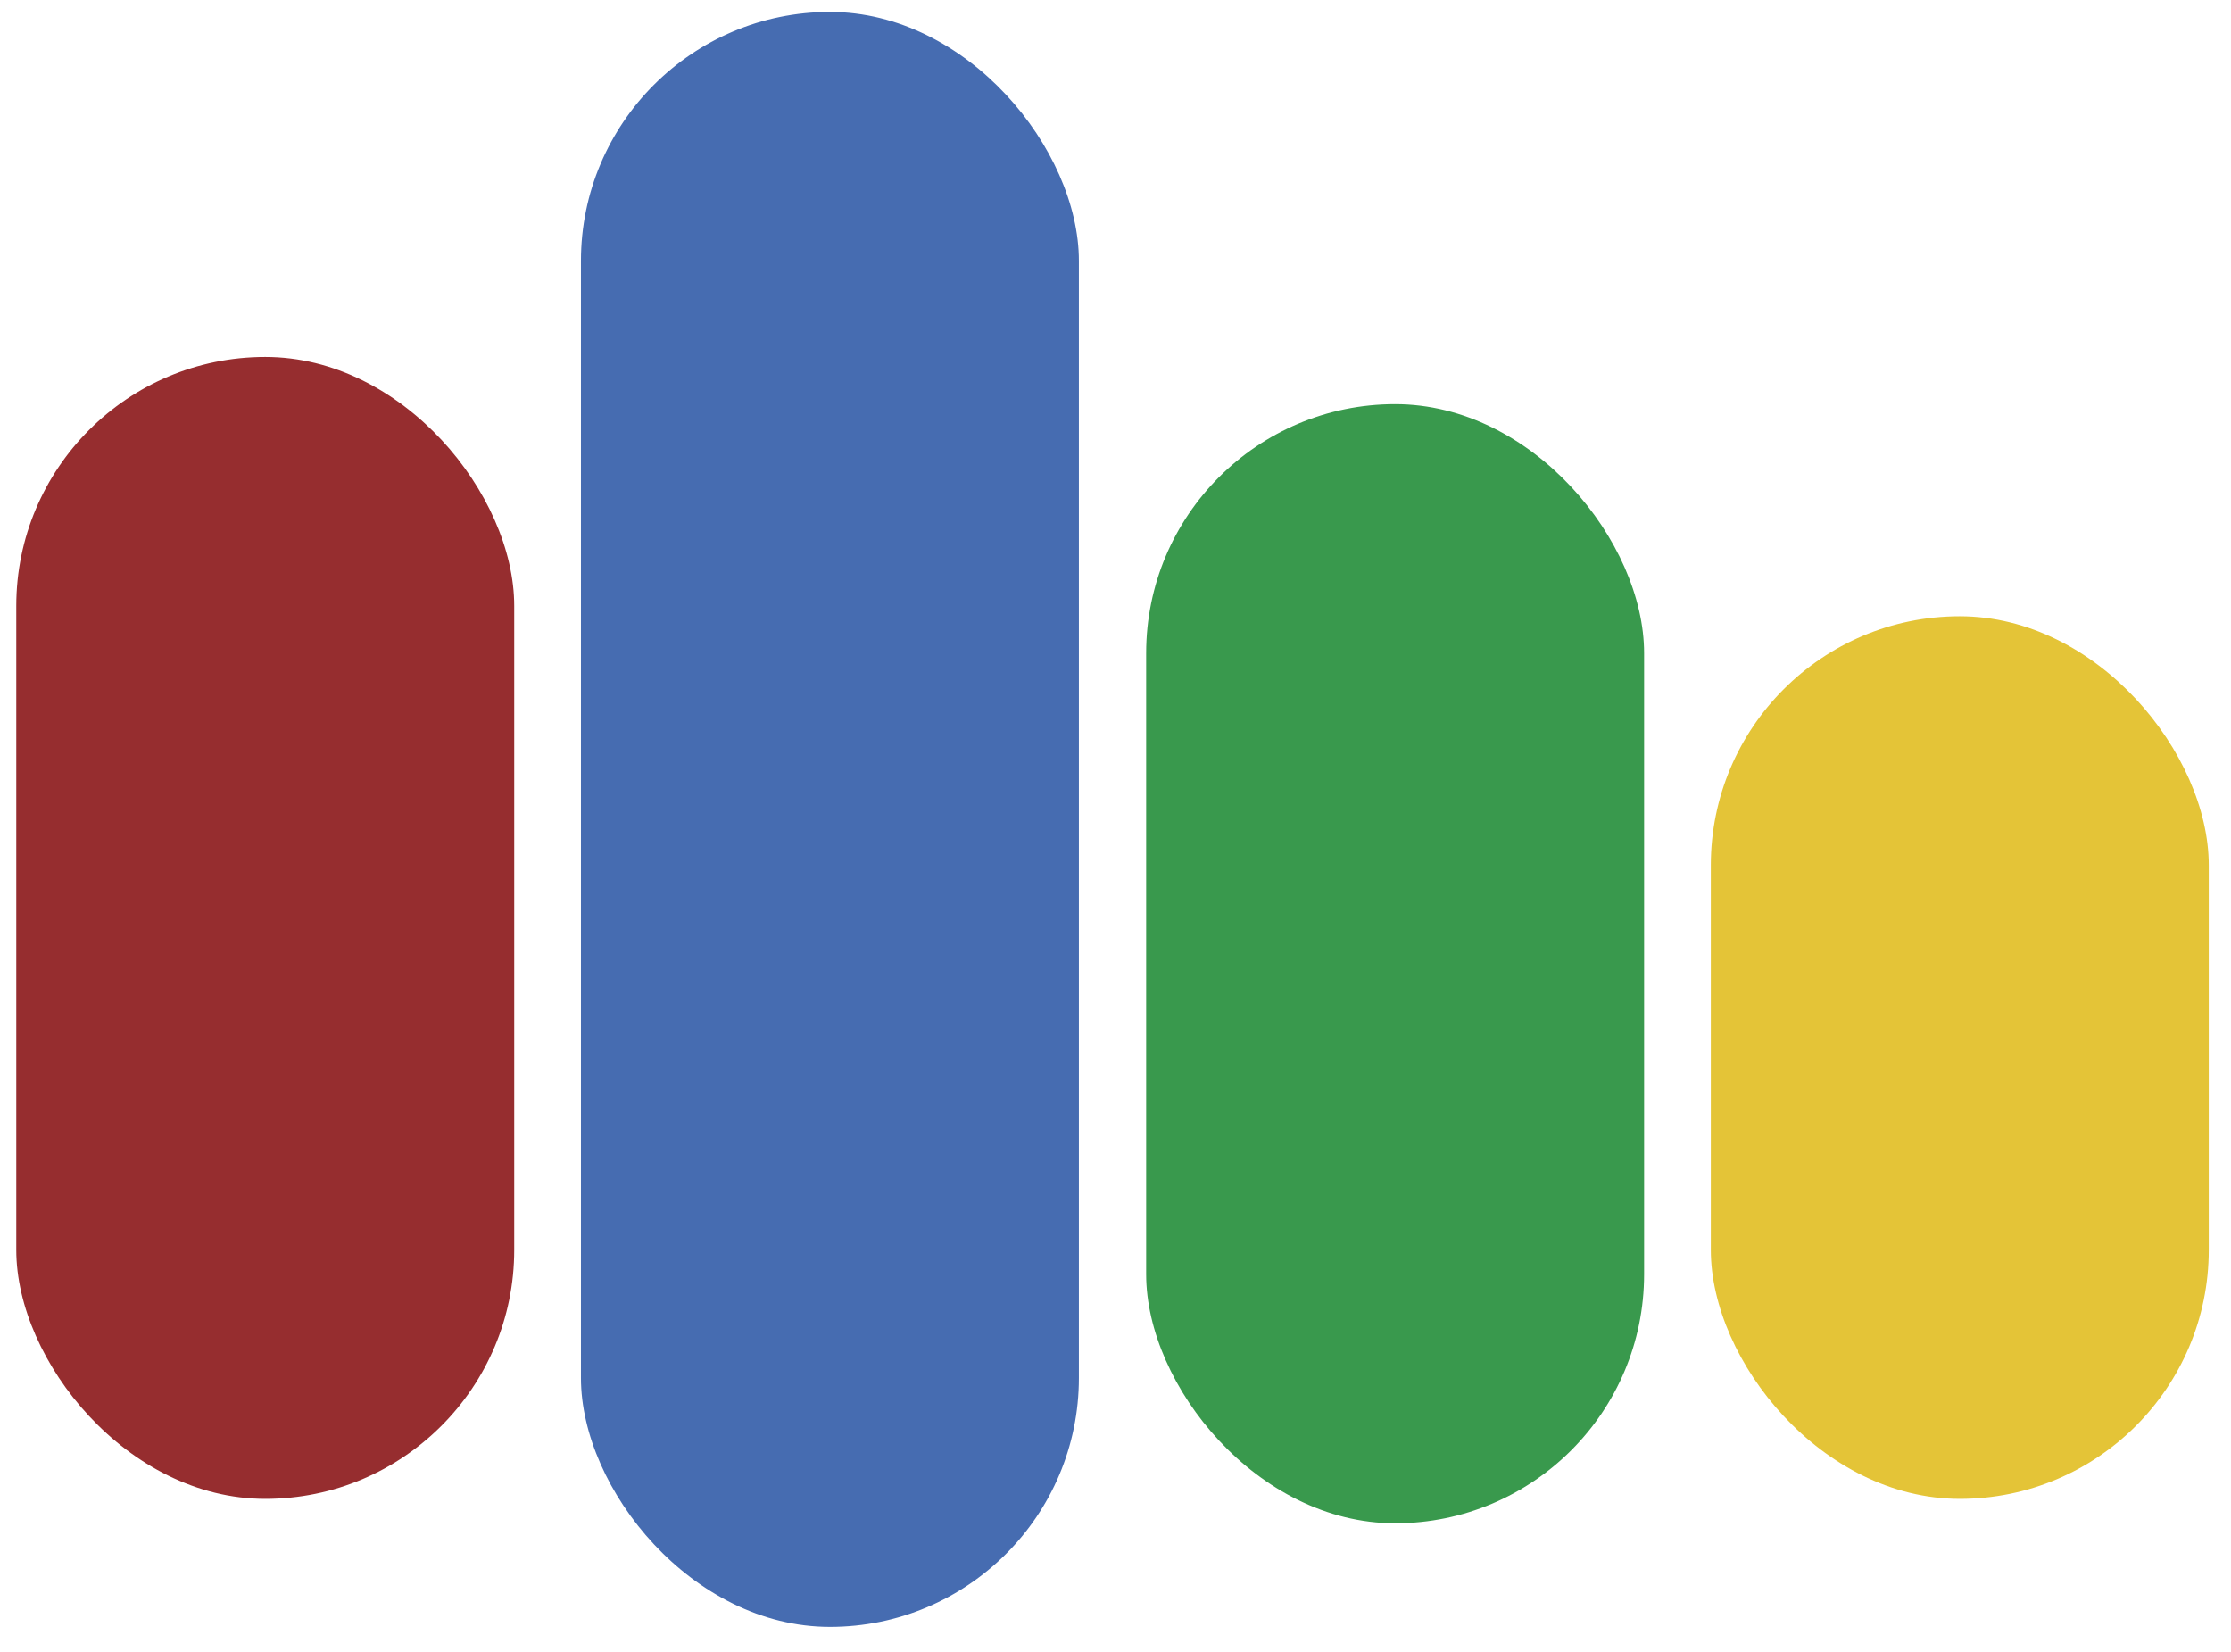
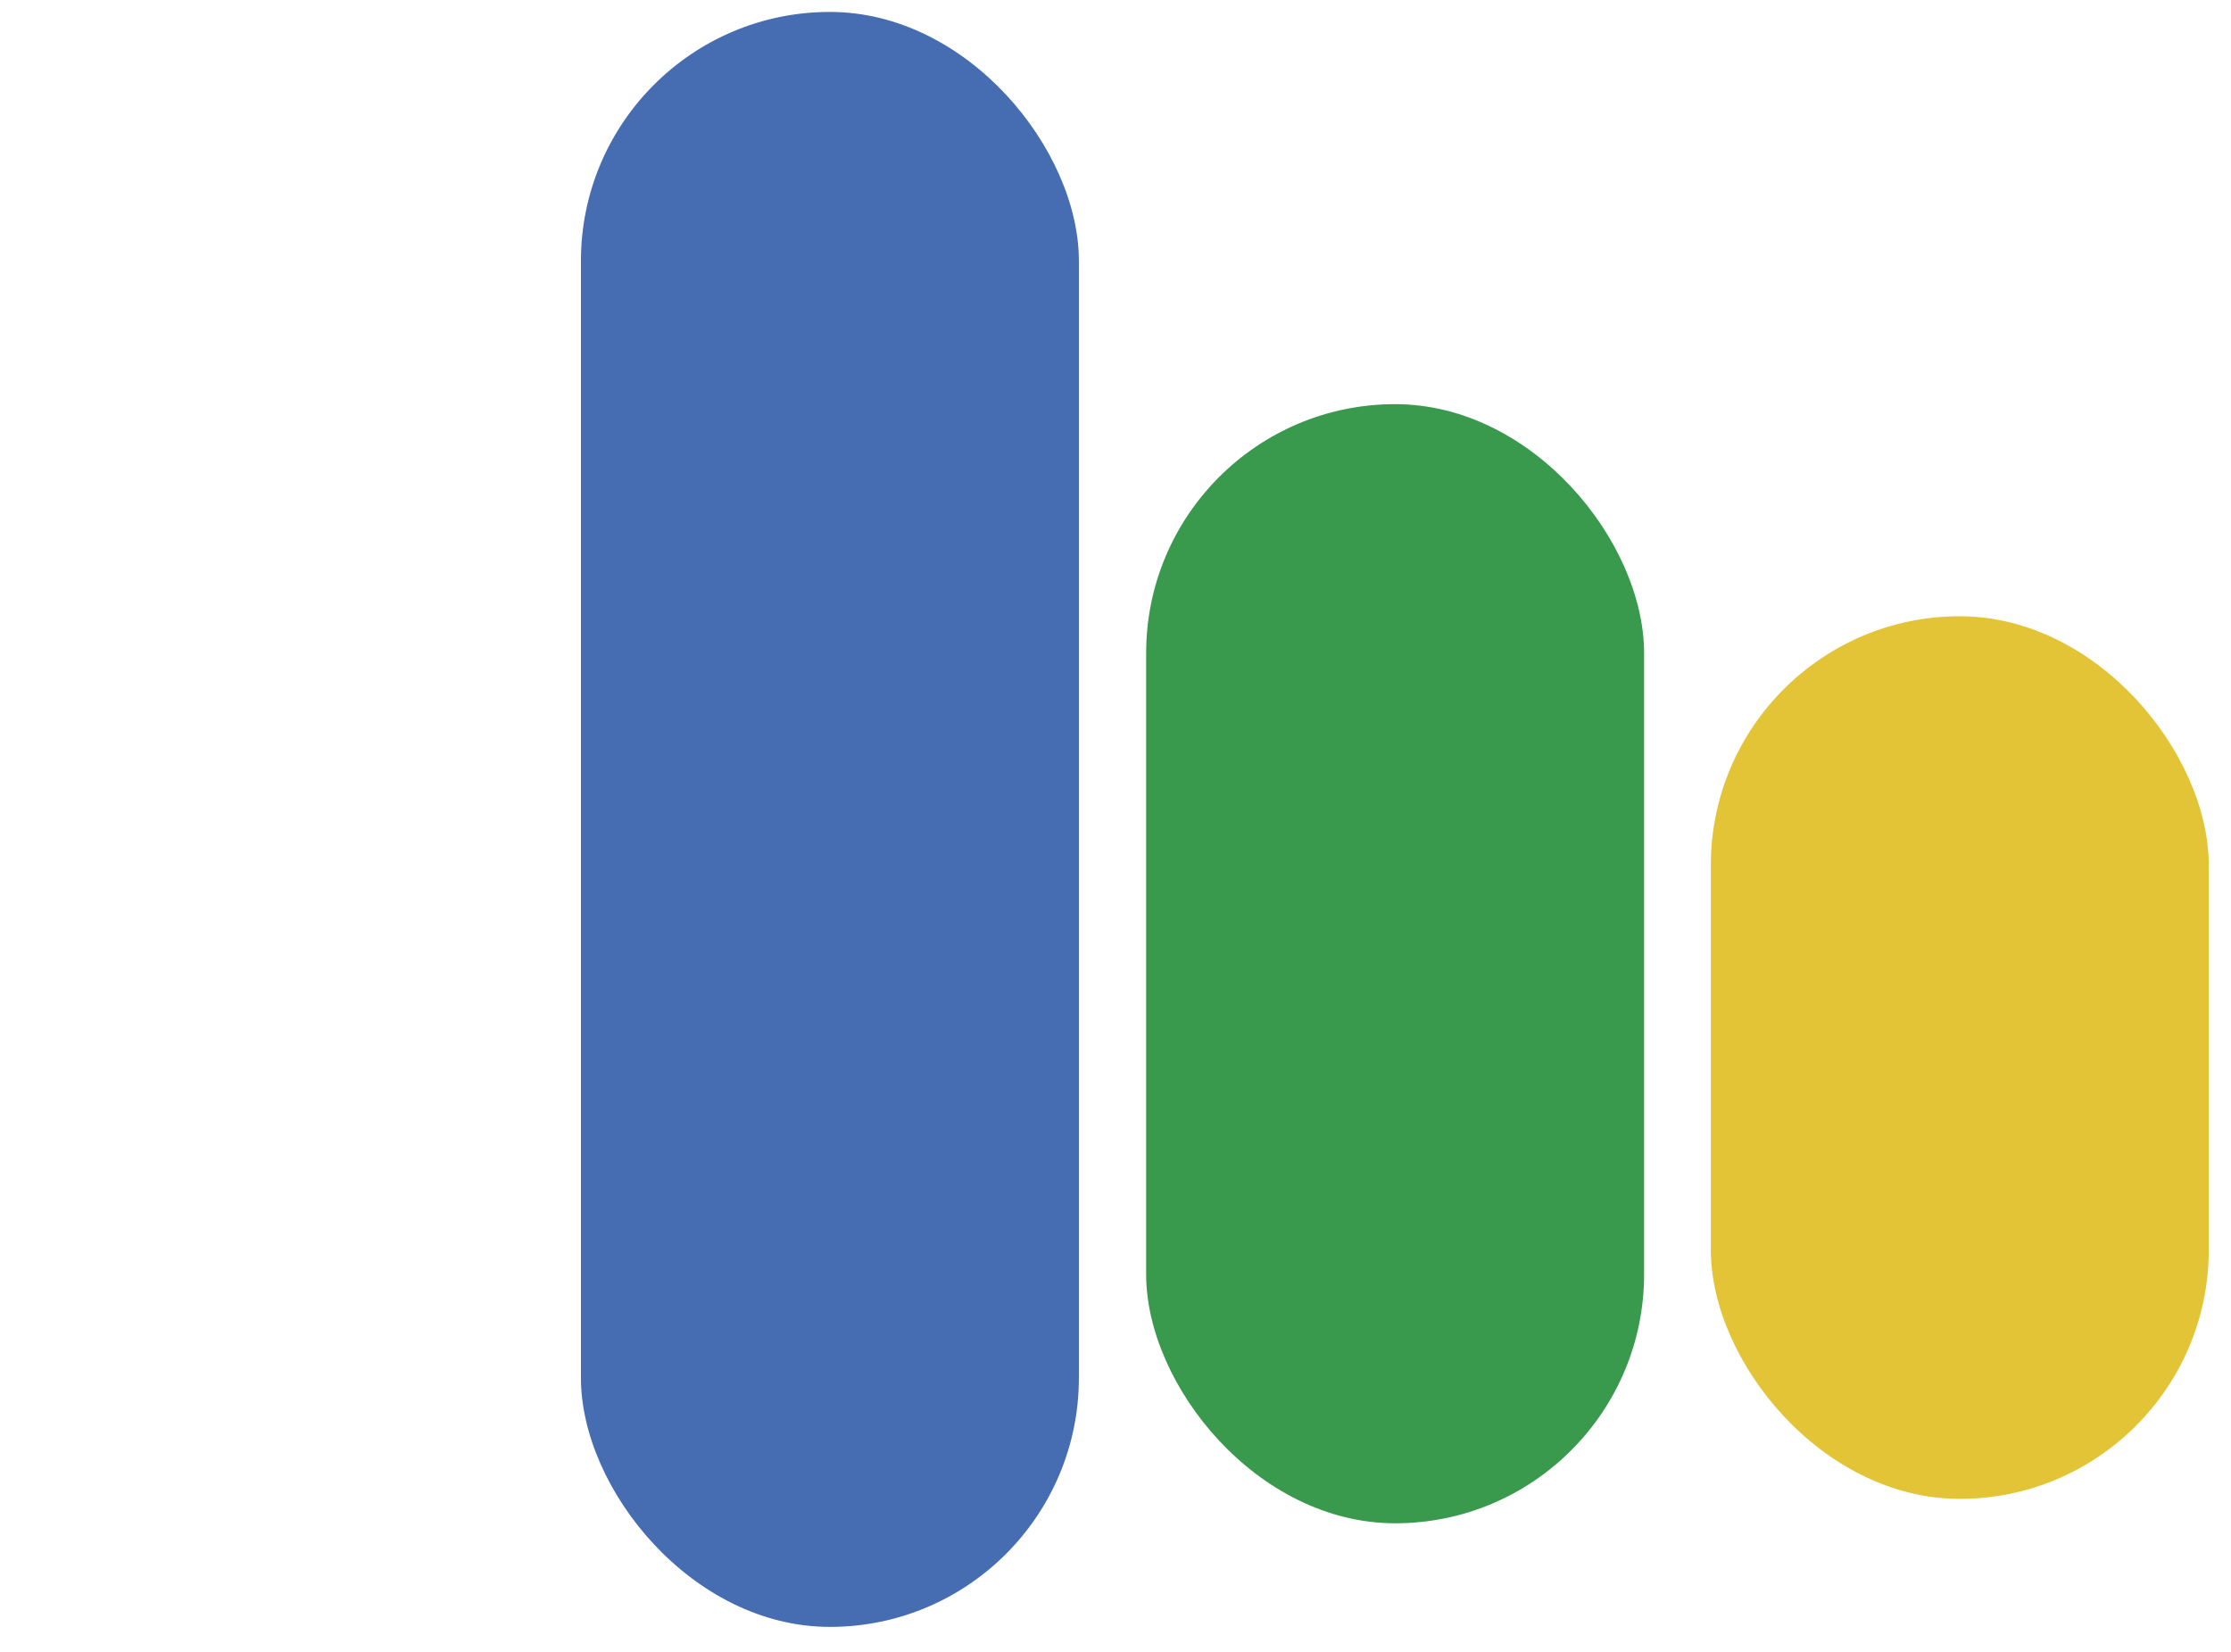
<svg xmlns="http://www.w3.org/2000/svg" id="Layer_1" viewBox="0 0 41.13 30.46">
  <defs>
    <style>.cls-1{fill:#39994d;}.cls-2{fill:#962d2f;}.cls-3{fill:#e4c437;}.cls-4{fill:#466cb1;}</style>
  </defs>
-   <rect class="cls-2" x=".3" y="6.58" width="9.18" height="21.05" rx="4.59" ry="4.59" />
  <rect class="cls-4" x="10.71" y=".22" width="9.18" height="29.77" rx="4.59" ry="4.59" />
  <rect class="cls-1" x="21.13" y="7.45" width="9.18" height="20.63" rx="4.59" ry="4.59" />
  <rect class="cls-3" x="31.54" y="11.36" width="9.18" height="16.27" rx="4.59" ry="4.59" />
</svg>